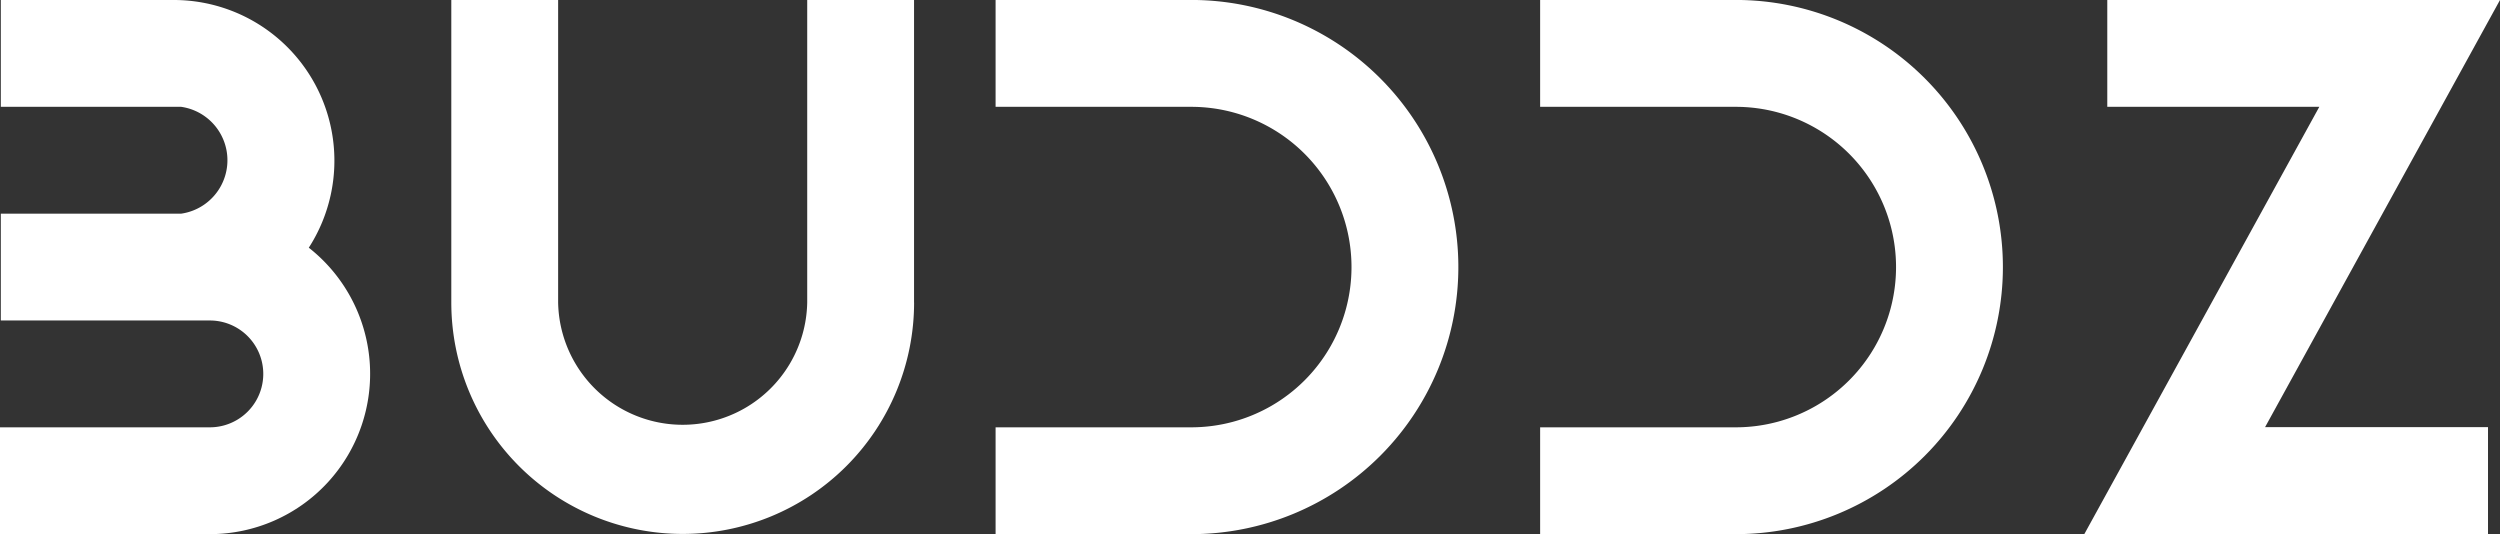
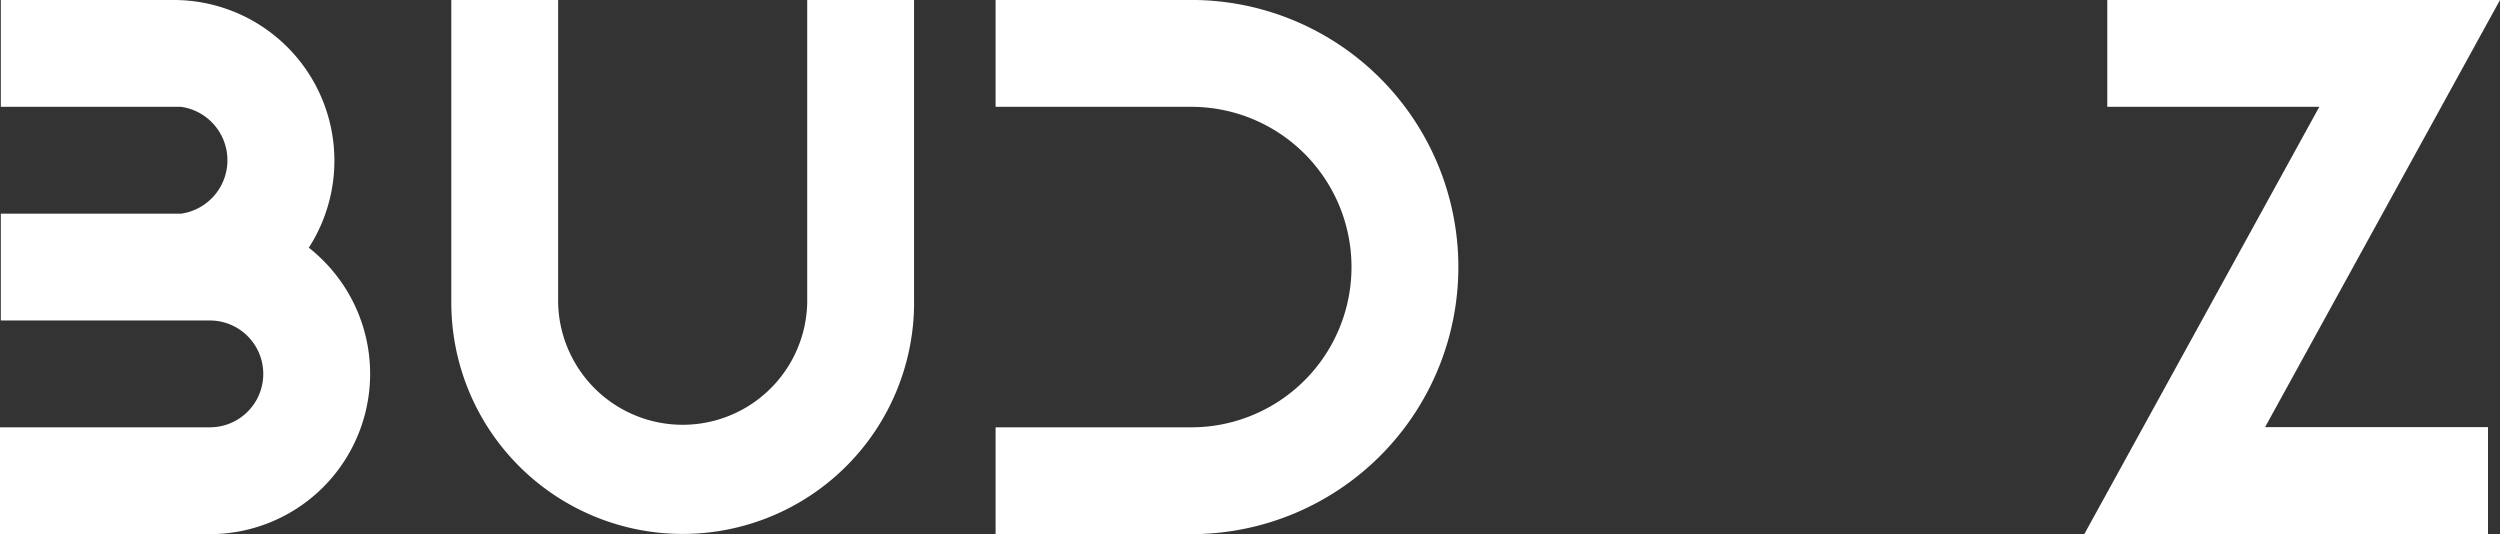
<svg xmlns="http://www.w3.org/2000/svg" width="57.943" height="12.381" viewBox="0 0 57.943 12.381">
  <rect x="0" y="0" width="57.943" height="12.381" fill="#333333" stroke="none" />
  <g id="Group_17" data-name="Group 17" transform="translate(0 0)">
    <path id="Path_25" data-name="Path 25" d="M81.719,57.428h4.845a1.238,1.238,0,0,1,0,2.476H81.7v2.476h4.864a3.716,3.716,0,0,0,2.293-6.639A3.724,3.724,0,0,0,85.736,50H81.719v2.476H85.9a1.251,1.251,0,0,1,0,2.476H81.719Z" transform="translate(-81.7 -50)" fill="#fff" />
    <path id="Path_26" data-name="Path 26" d="M258.026,57.012a5.363,5.363,0,1,1-10.726,0V50h2.476v7.012a2.887,2.887,0,0,0,5.773,0V50h2.476v7.012Z" transform="translate(-236.84 -50)" fill="#fff" />
    <path id="Path_27" data-name="Path 27" d="M451.535,50H447v2.476h4.535a3.714,3.714,0,0,1,0,7.428H447v2.476h4.535a6.19,6.19,0,1,0,0-12.381Z" transform="translate(-423.925 -50)" fill="#fff" />
-     <path id="Path_28" data-name="Path 28" d="M651.335,50H646.8v2.476h4.535a3.714,3.714,0,0,1,0,7.428H646.8v2.476h4.535a6.19,6.19,0,0,0,0-12.381Z" transform="translate(-611.104 -50)" fill="#fff" />
    <path id="Path_29" data-name="Path 29" d="M847.024,50h9.109l-5.445,9.9h5.167v2.476H846.5l5.445-9.9h-4.914V50Z" transform="translate(-798.19 -50)" fill="#fff" />
  </g>
</svg>